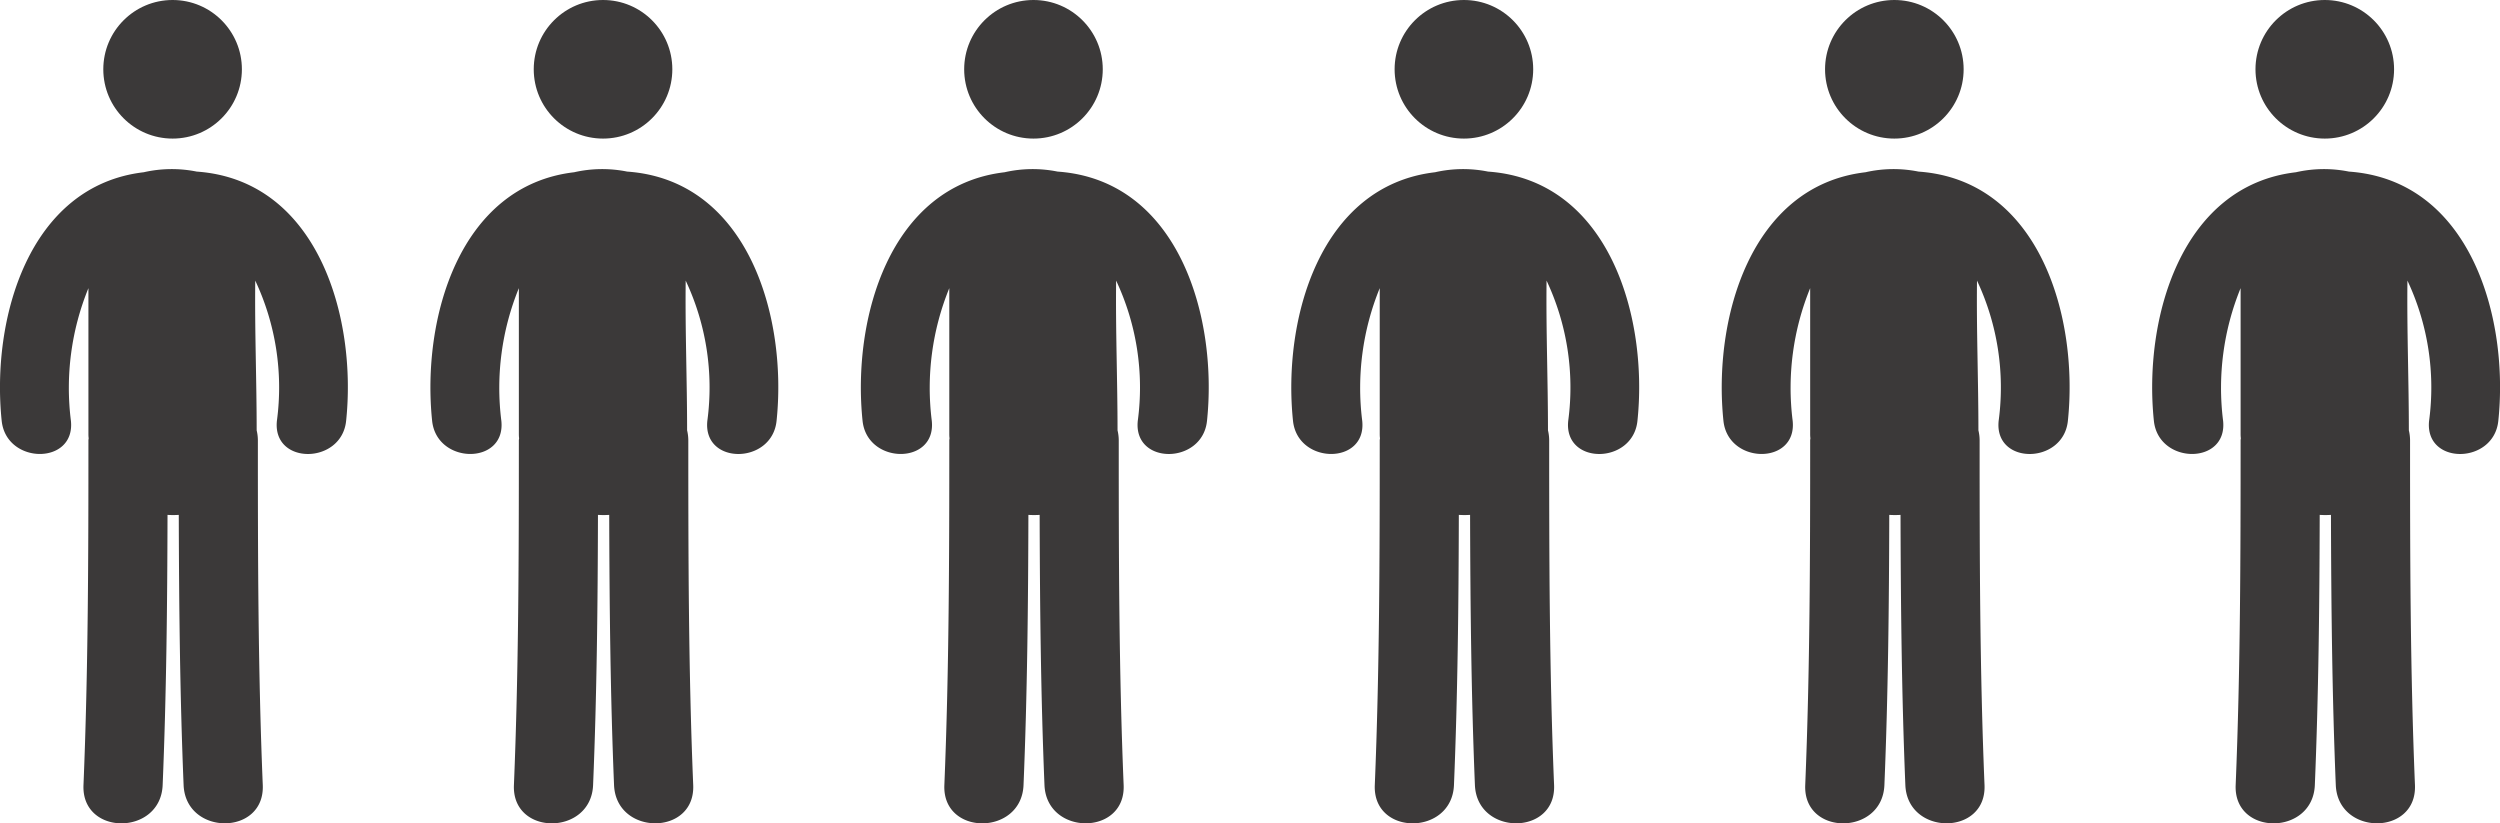
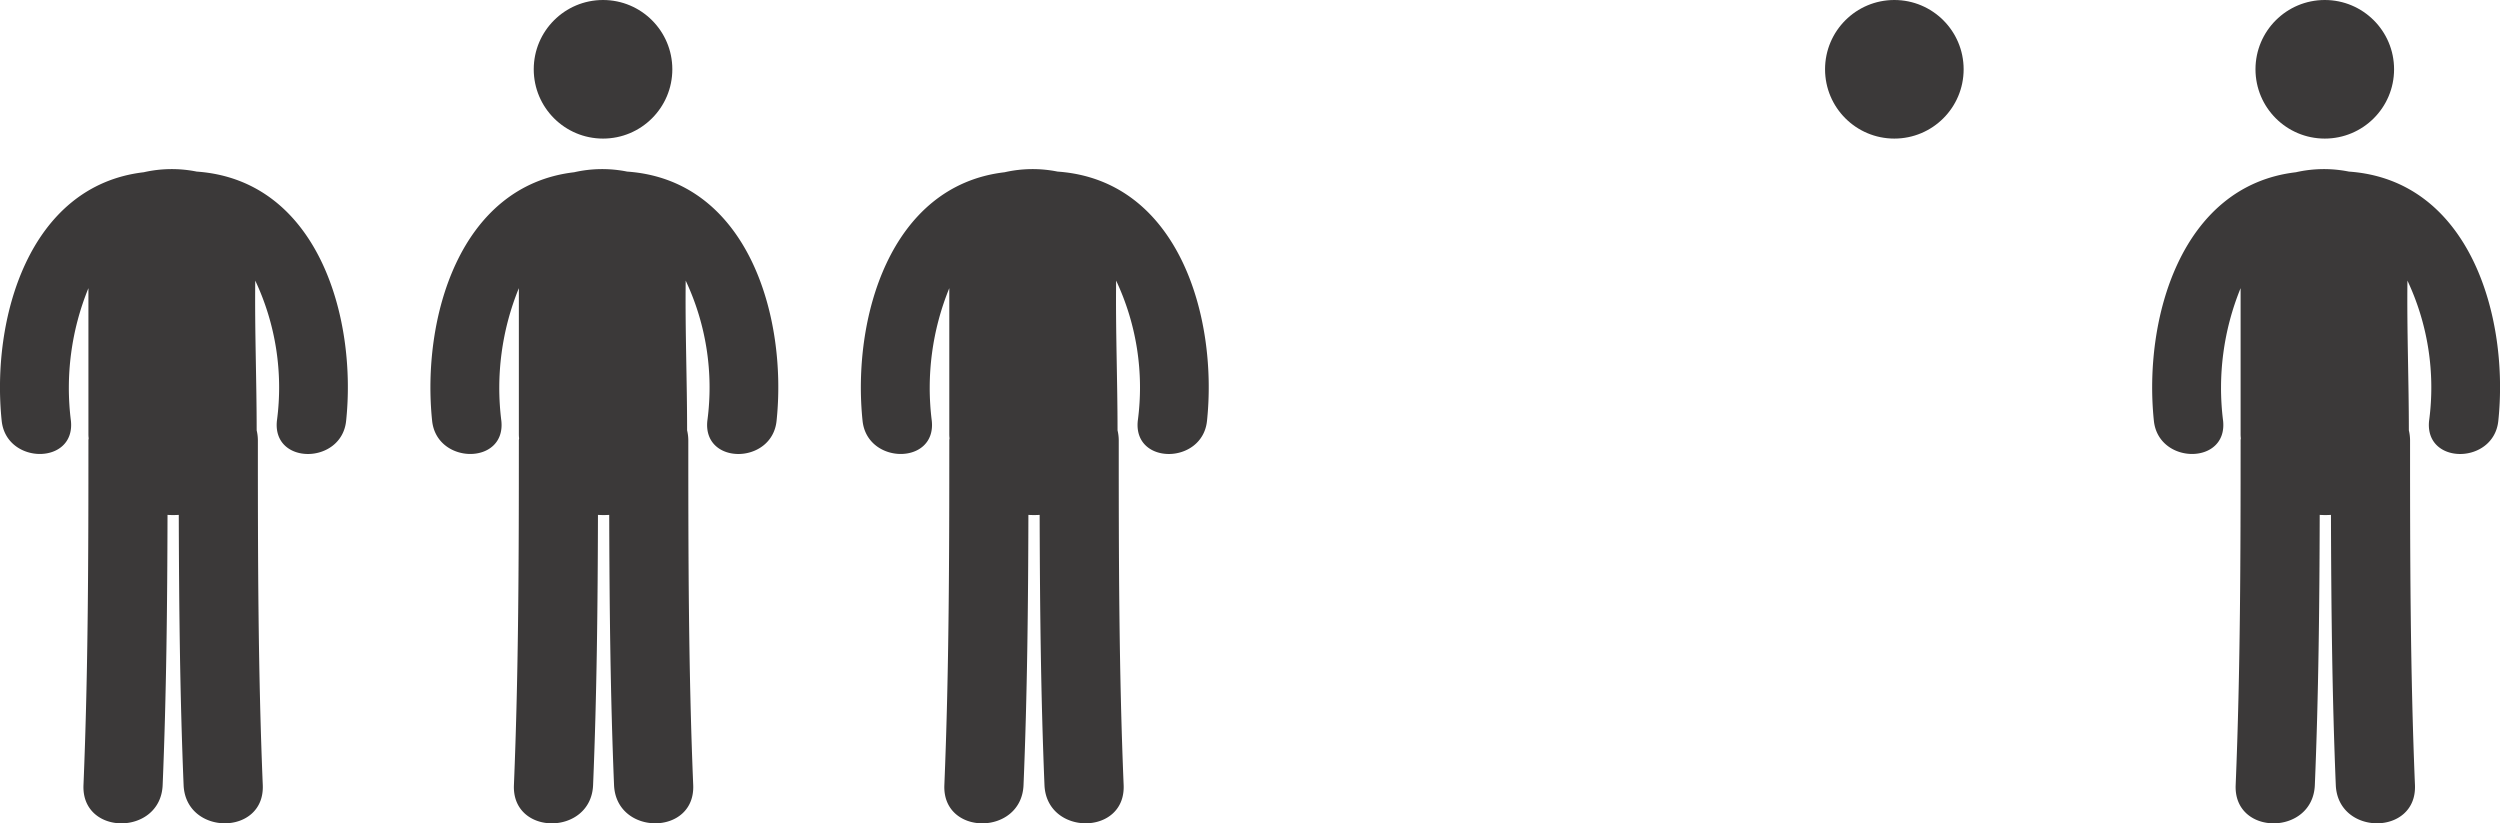
<svg xmlns="http://www.w3.org/2000/svg" width="72.409" height="23.841" viewBox="0 0 72.409 23.841">
  <g id="Gruppe_210" data-name="Gruppe 210" transform="translate(-195.637 -791.225)">
    <g id="_001-standing-up-man" data-name="001-standing-up-man" transform="translate(195.637 791.225)">
      <g id="Gruppe_201" data-name="Gruppe 201" transform="translate(0 0)">
-         <ellipse id="Ellipse_13" data-name="Ellipse 13" cx="2.007" cy="2.007" rx="2.007" ry="2.007" transform="translate(2.992)" fill="#3b3939" />
        <path id="Pfad_76" data-name="Pfad 76" d="M21.157,11.073a3.653,3.653,0,0,0-1.535.019c-3.336.391-4.42,4.253-4.114,7.2.133,1.273,2.139,1.286,2.005,0a7.643,7.643,0,0,1,.507-3.843v4.2c0,.049,0,.1.007.143,0,.023-.007.042-.007.065,0,3.33-.006,6.659-.143,9.986-.061,1.479,2.232,1.473,2.293,0,.108-2.608.135-5.217.141-7.827a2.654,2.654,0,0,0,.326,0c.007,2.61.033,5.219.14,7.826.061,1.473,2.354,1.479,2.293,0-.138-3.327-.142-6.656-.142-9.986a1.257,1.257,0,0,0-.035-.288c0-1.446-.058-2.893-.041-4.338a7.274,7.274,0,0,1,.627,4.063c-.134,1.285,1.873,1.273,2.005,0C25.8,15.282,24.662,11.32,21.157,11.073Z" transform="translate(-15.459 -6.103)" fill="#3b3939" />
      </g>
    </g>
    <g id="_001-standing-up-man-2" data-name="001-standing-up-man" transform="translate(220.571 791.225)">
      <g id="Gruppe_201-2" data-name="Gruppe 201" transform="translate(0 0)">
-         <ellipse id="Ellipse_13-2" data-name="Ellipse 13" cx="2.007" cy="2.007" rx="2.007" ry="2.007" transform="translate(2.992)" fill="#3b3939" />
        <path id="Pfad_76-2" data-name="Pfad 76" d="M21.157,11.073a3.653,3.653,0,0,0-1.535.019c-3.336.391-4.42,4.253-4.114,7.2.133,1.273,2.139,1.286,2.005,0a7.643,7.643,0,0,1,.507-3.843v4.2c0,.049,0,.1.007.143,0,.023-.007.042-.007.065,0,3.33-.006,6.659-.143,9.986-.061,1.479,2.232,1.473,2.293,0,.108-2.608.135-5.217.141-7.827a2.654,2.654,0,0,0,.326,0c.007,2.61.033,5.219.14,7.826.061,1.473,2.354,1.479,2.293,0-.138-3.327-.142-6.656-.142-9.986a1.257,1.257,0,0,0-.035-.288c0-1.446-.058-2.893-.041-4.338a7.274,7.274,0,0,1,.627,4.063c-.134,1.285,1.873,1.273,2.005,0C25.8,15.282,24.662,11.32,21.157,11.073Z" transform="translate(-15.459 -6.103)" fill="#3b3939" />
      </g>
    </g>
    <g id="_001-standing-up-man-3" data-name="001-standing-up-man" transform="translate(208.104 791.225)">
      <g id="Gruppe_201-3" data-name="Gruppe 201" transform="translate(0 0)">
        <ellipse id="Ellipse_13-3" data-name="Ellipse 13" cx="2.007" cy="2.007" rx="2.007" ry="2.007" transform="translate(2.992)" fill="#3b3939" />
        <path id="Pfad_76-3" data-name="Pfad 76" d="M21.157,11.073a3.653,3.653,0,0,0-1.535.019c-3.336.391-4.42,4.253-4.114,7.2.133,1.273,2.139,1.286,2.005,0a7.643,7.643,0,0,1,.507-3.843v4.2c0,.049,0,.1.007.143,0,.023-.007.042-.007.065,0,3.33-.006,6.659-.143,9.986-.061,1.479,2.232,1.473,2.293,0,.108-2.608.135-5.217.141-7.827a2.654,2.654,0,0,0,.326,0c.007,2.61.033,5.219.14,7.826.061,1.473,2.354,1.479,2.293,0-.138-3.327-.142-6.656-.142-9.986a1.257,1.257,0,0,0-.035-.288c0-1.446-.058-2.893-.041-4.338a7.274,7.274,0,0,1,.627,4.063c-.134,1.285,1.873,1.273,2.005,0C25.8,15.282,24.662,11.32,21.157,11.073Z" transform="translate(-15.459 -6.103)" fill="#3b3939" />
      </g>
    </g>
    <g id="_001-standing-up-man-4" data-name="001-standing-up-man" transform="translate(233.038 791.225)">
      <g id="Gruppe_201-4" data-name="Gruppe 201" transform="translate(0 0)">
-         <ellipse id="Ellipse_13-4" data-name="Ellipse 13" cx="2.007" cy="2.007" rx="2.007" ry="2.007" transform="translate(2.992)" fill="#3b3939" />
-         <path id="Pfad_76-4" data-name="Pfad 76" d="M21.157,11.073a3.653,3.653,0,0,0-1.535.019c-3.336.391-4.42,4.253-4.114,7.2.133,1.273,2.139,1.286,2.005,0a7.643,7.643,0,0,1,.507-3.843v4.2c0,.049,0,.1.007.143,0,.023-.007.042-.007.065,0,3.33-.006,6.659-.143,9.986-.061,1.479,2.232,1.473,2.293,0,.108-2.608.135-5.217.141-7.827a2.654,2.654,0,0,0,.326,0c.007,2.61.033,5.219.14,7.826.061,1.473,2.354,1.479,2.293,0-.138-3.327-.142-6.656-.142-9.986a1.257,1.257,0,0,0-.035-.288c0-1.446-.058-2.893-.041-4.338a7.274,7.274,0,0,1,.627,4.063c-.134,1.285,1.873,1.273,2.005,0C25.8,15.282,24.662,11.32,21.157,11.073Z" transform="translate(-15.459 -6.103)" fill="#3b3939" />
-       </g>
+         </g>
    </g>
    <g id="_001-standing-up-man-5" data-name="001-standing-up-man" transform="translate(245.505 791.225)">
      <g id="Gruppe_201-5" data-name="Gruppe 201" transform="translate(0 0)">
        <ellipse id="Ellipse_13-5" data-name="Ellipse 13" cx="2.007" cy="2.007" rx="2.007" ry="2.007" transform="translate(2.992)" fill="#3b3939" />
-         <path id="Pfad_76-5" data-name="Pfad 76" d="M21.157,11.073a3.653,3.653,0,0,0-1.535.019c-3.336.391-4.42,4.253-4.114,7.2.133,1.273,2.139,1.286,2.005,0a7.643,7.643,0,0,1,.507-3.843v4.2c0,.049,0,.1.007.143,0,.023-.007.042-.007.065,0,3.33-.006,6.659-.143,9.986-.061,1.479,2.232,1.473,2.293,0,.108-2.608.135-5.217.141-7.827a2.654,2.654,0,0,0,.326,0c.007,2.61.033,5.219.14,7.826.061,1.473,2.354,1.479,2.293,0-.138-3.327-.142-6.656-.142-9.986a1.257,1.257,0,0,0-.035-.288c0-1.446-.058-2.893-.041-4.338a7.274,7.274,0,0,1,.627,4.063c-.134,1.285,1.873,1.273,2.005,0C25.8,15.282,24.662,11.32,21.157,11.073Z" transform="translate(-15.459 -6.103)" fill="#3b3939" />
      </g>
    </g>
    <g id="_001-standing-up-man-6" data-name="001-standing-up-man" transform="translate(257.972 791.225)">
      <g id="Gruppe_201-6" data-name="Gruppe 201" transform="translate(0 0)">
        <ellipse id="Ellipse_13-6" data-name="Ellipse 13" cx="2.007" cy="2.007" rx="2.007" ry="2.007" transform="translate(2.992)" fill="#3b3939" />
        <path id="Pfad_76-6" data-name="Pfad 76" d="M21.157,11.073a3.653,3.653,0,0,0-1.535.019c-3.336.391-4.42,4.253-4.114,7.2.133,1.273,2.139,1.286,2.005,0a7.643,7.643,0,0,1,.507-3.843v4.2c0,.049,0,.1.007.143,0,.023-.007.042-.007.065,0,3.33-.006,6.659-.143,9.986-.061,1.479,2.232,1.473,2.293,0,.108-2.608.135-5.217.141-7.827a2.654,2.654,0,0,0,.326,0c.007,2.61.033,5.219.14,7.826.061,1.473,2.354,1.479,2.293,0-.138-3.327-.142-6.656-.142-9.986a1.257,1.257,0,0,0-.035-.288c0-1.446-.058-2.893-.041-4.338a7.274,7.274,0,0,1,.627,4.063c-.134,1.285,1.873,1.273,2.005,0C25.8,15.282,24.662,11.32,21.157,11.073Z" transform="translate(-15.459 -6.103)" fill="#3b3939" />
      </g>
    </g>
  </g>
</svg>